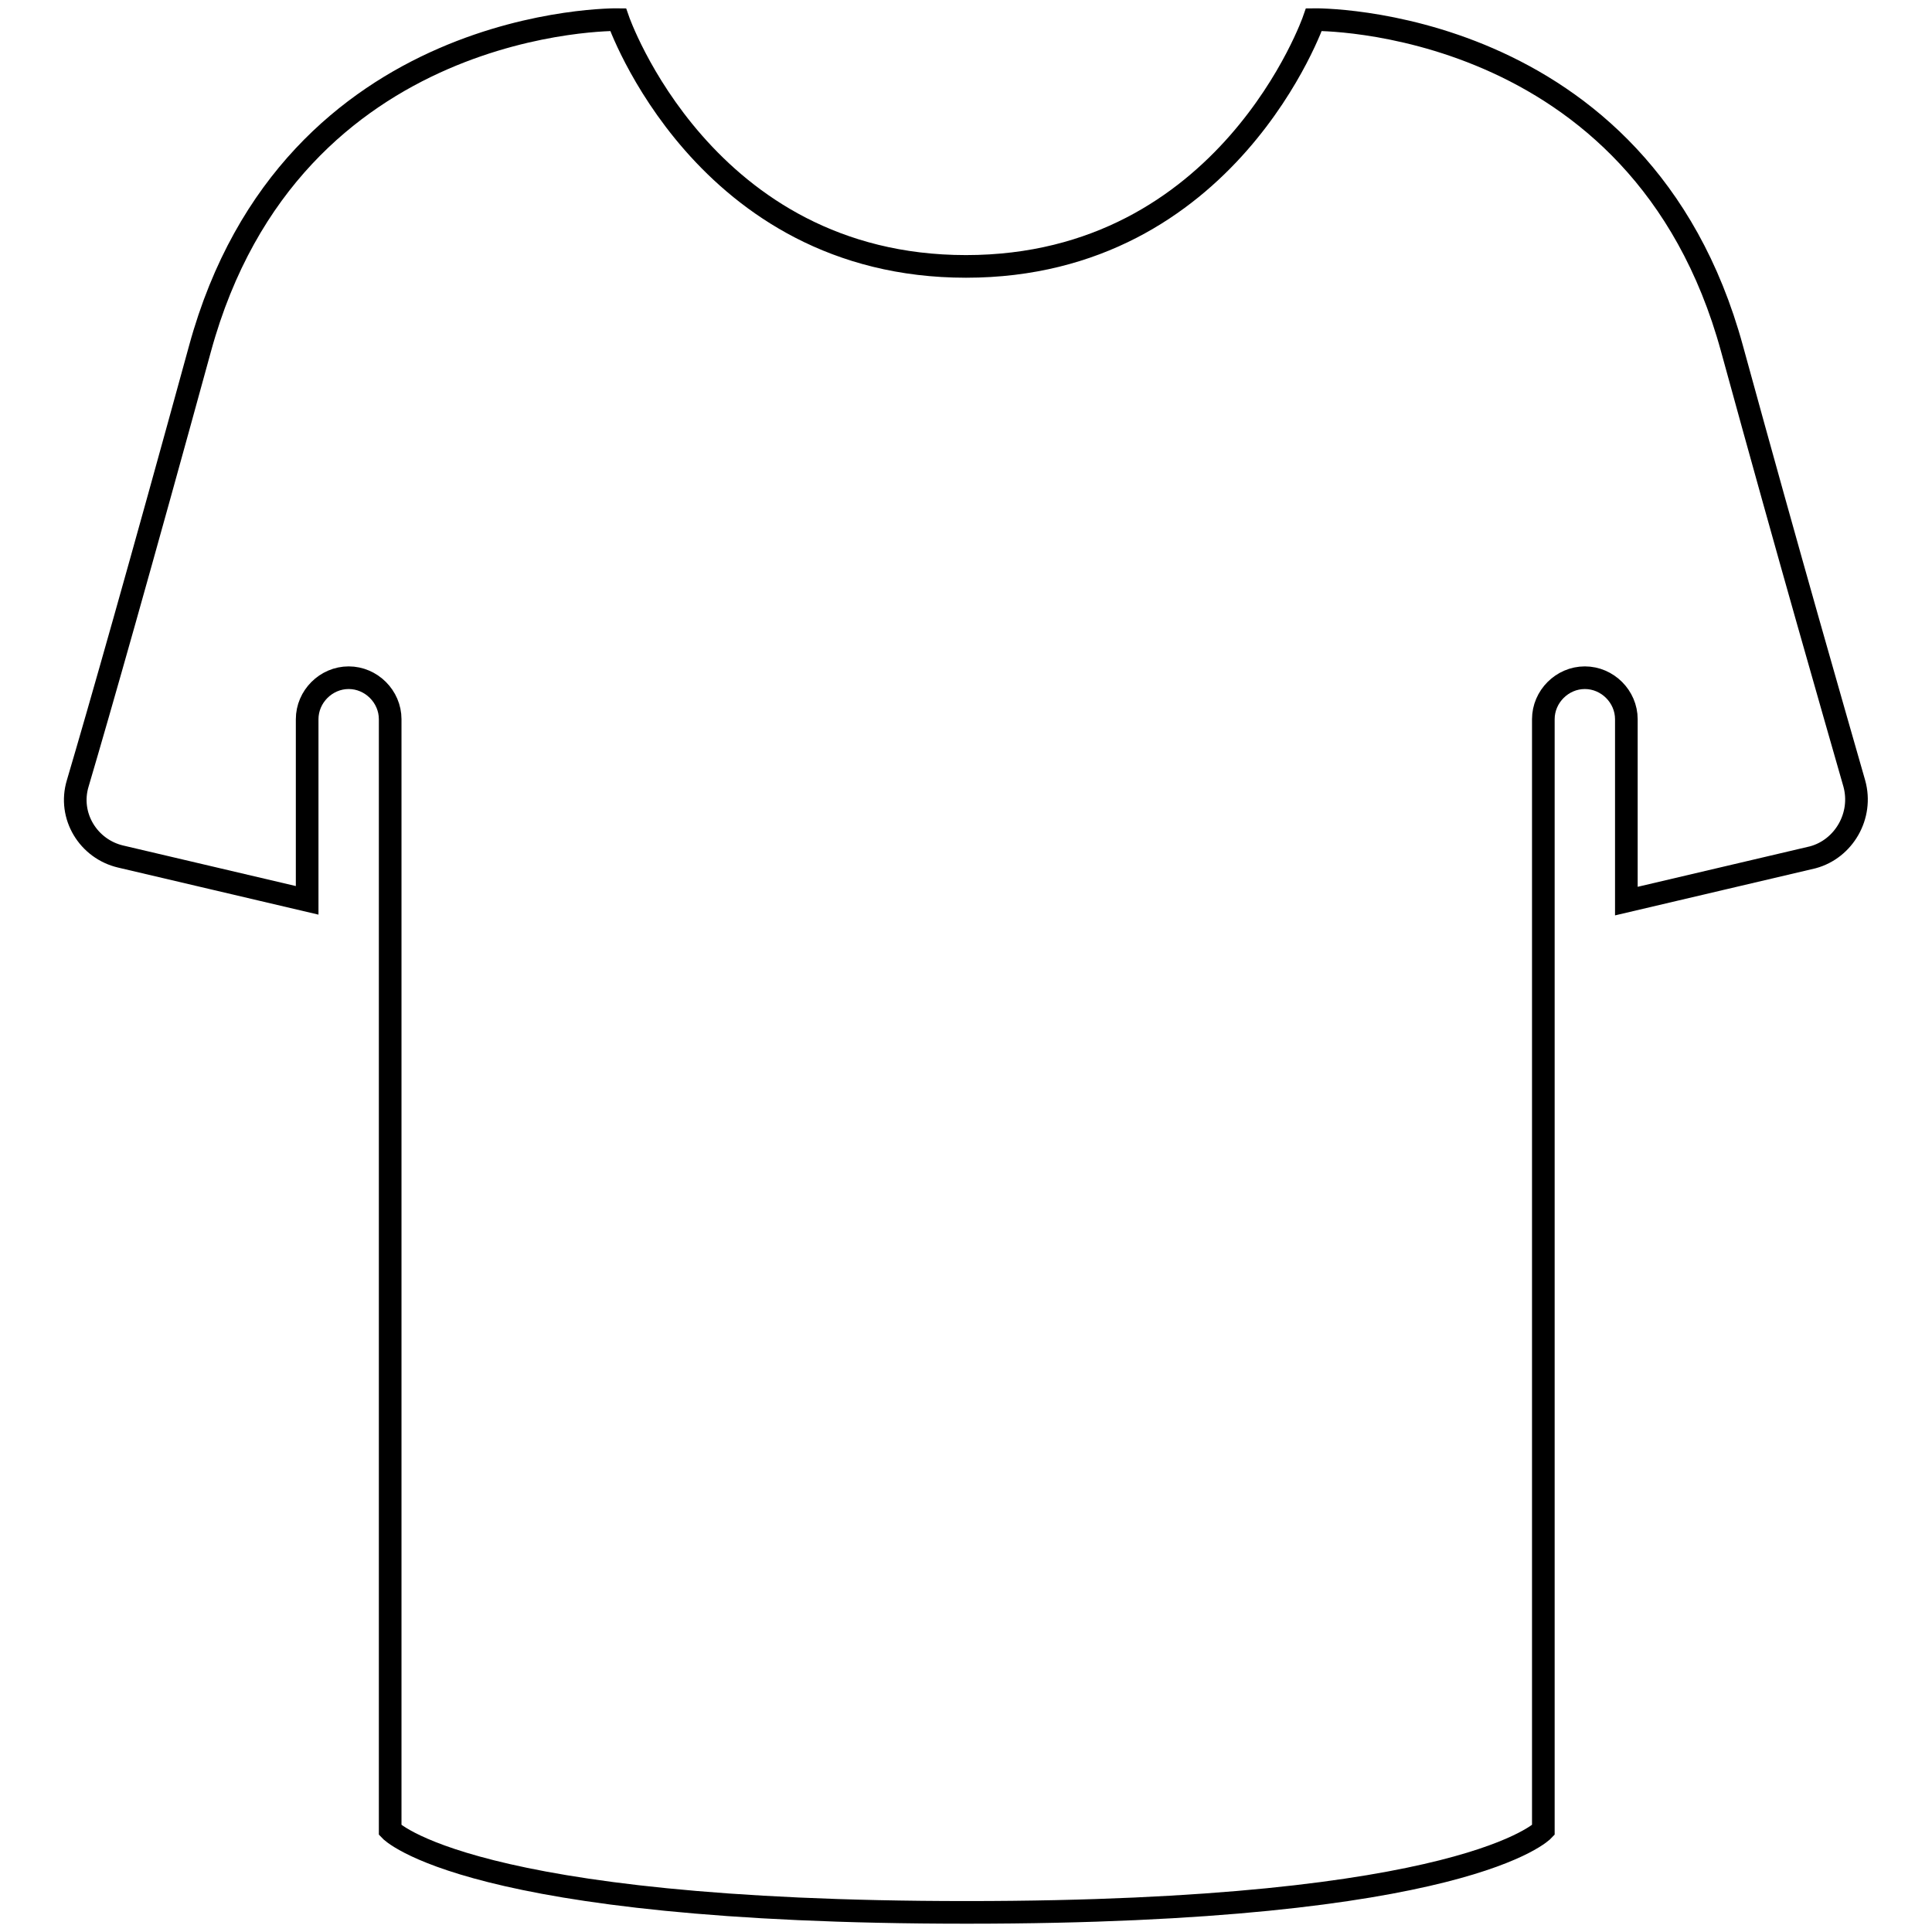
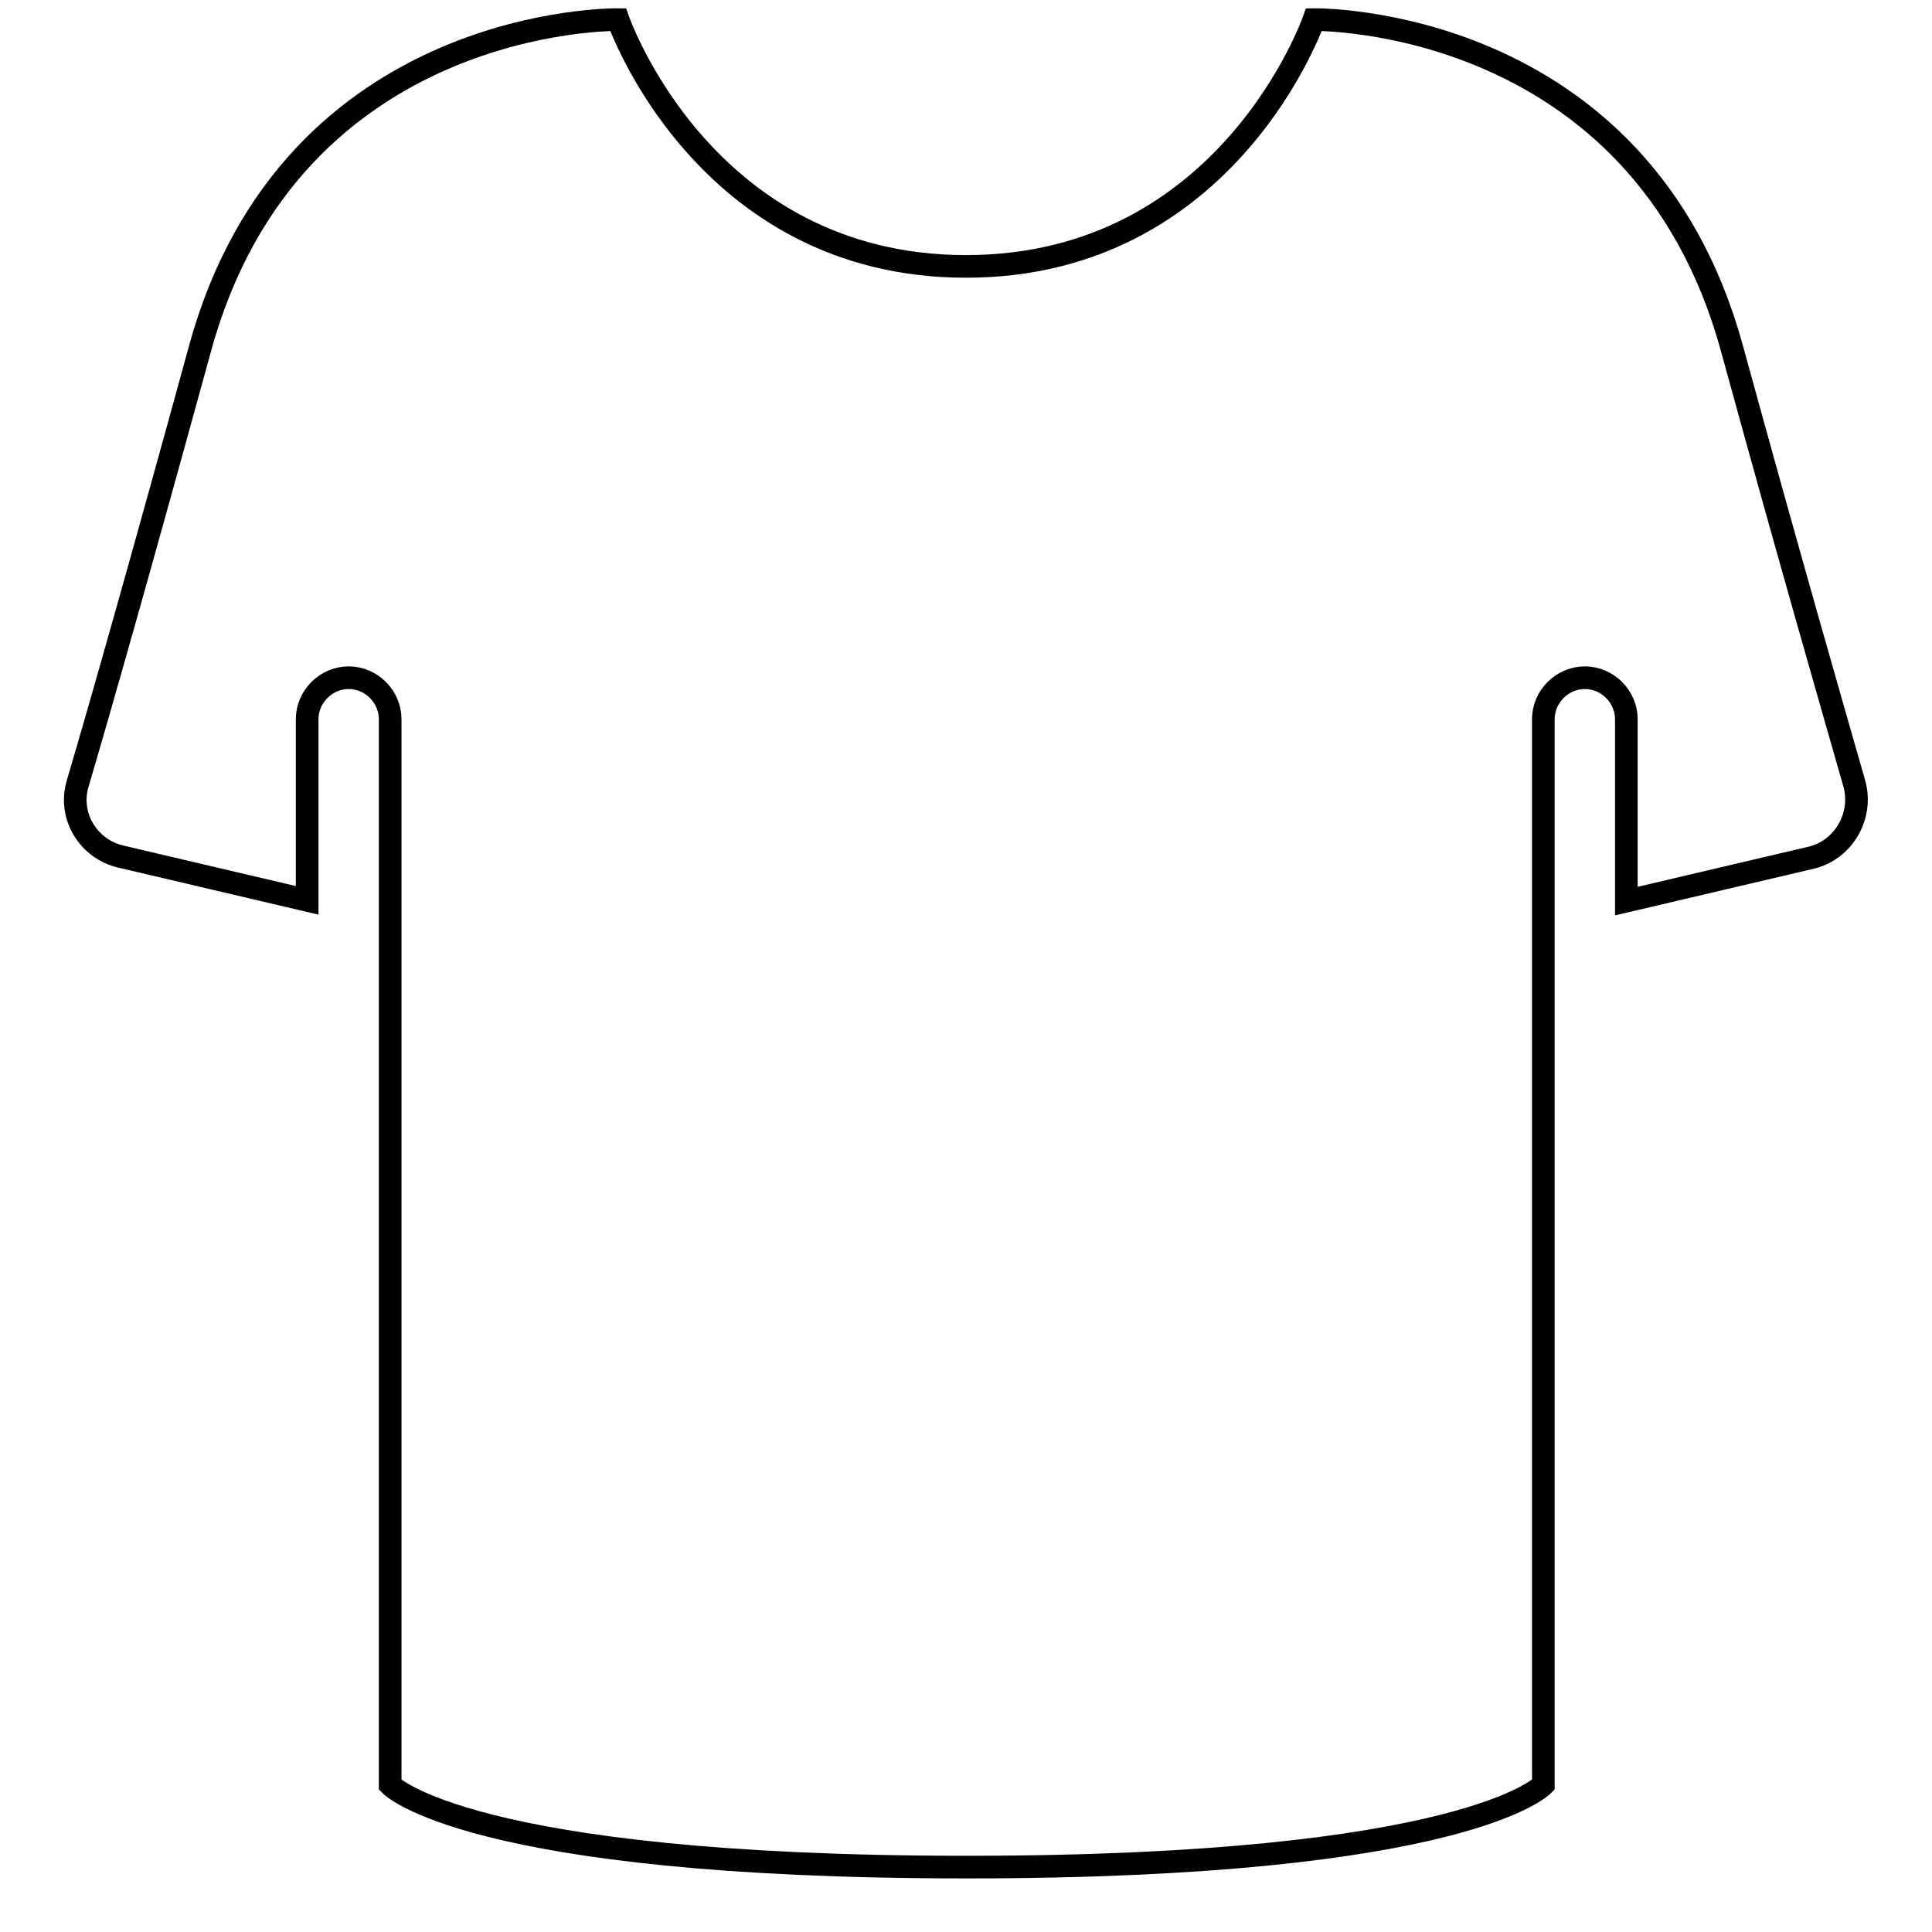
<svg xmlns="http://www.w3.org/2000/svg" version="1.1" x="0px" y="0px" viewBox="0 0 256 256" enable-background="new 0 0 256 256" xml:space="preserve">
  <g>
-     <path stroke-width="3" fill-opacity="0" stroke="#000000" d="M245.7,103.8c-2.8-9.8-8.3-28.8-16.2-57.6C217.4,1.9,174.1,2.6,174.1,2.6S162.8,35.3,128,35.3 S81.9,2.6,81.9,2.6S38.6,1.9,26.5,46.2C18.6,75,13.2,94,10.3,103.8c-1.3,4.3,1.4,8.7,5.7,9.7l24.7,5.8V95.3c0-3,2.5-5.5,5.5-5.5 c3,0,5.5,2.5,5.5,5.5V122v6v114.5c0,0,10.2,10.9,76.4,10.9c66.2,0,76.4-10.9,76.4-10.9V128v-6V95.3c0-3,2.5-5.5,5.5-5.5 s5.5,2.5,5.5,5.5v24.1l24.7-5.8C244.3,112.5,246.9,108.1,245.7,103.8z" />
+     <path stroke-width="3" fill-opacity="0" stroke="#000000" d="M245.7,103.8c-2.8-9.8-8.3-28.8-16.2-57.6C217.4,1.9,174.1,2.6,174.1,2.6S162.8,35.3,128,35.3 S81.9,2.6,81.9,2.6S38.6,1.9,26.5,46.2C18.6,75,13.2,94,10.3,103.8c-1.3,4.3,1.4,8.7,5.7,9.7l24.7,5.8V95.3c0-3,2.5-5.5,5.5-5.5 c3,0,5.5,2.5,5.5,5.5V122v114.5c0,0,10.2,10.9,76.4,10.9c66.2,0,76.4-10.9,76.4-10.9V128v-6V95.3c0-3,2.5-5.5,5.5-5.5 s5.5,2.5,5.5,5.5v24.1l24.7-5.8C244.3,112.5,246.9,108.1,245.7,103.8z" />
  </g>
</svg>